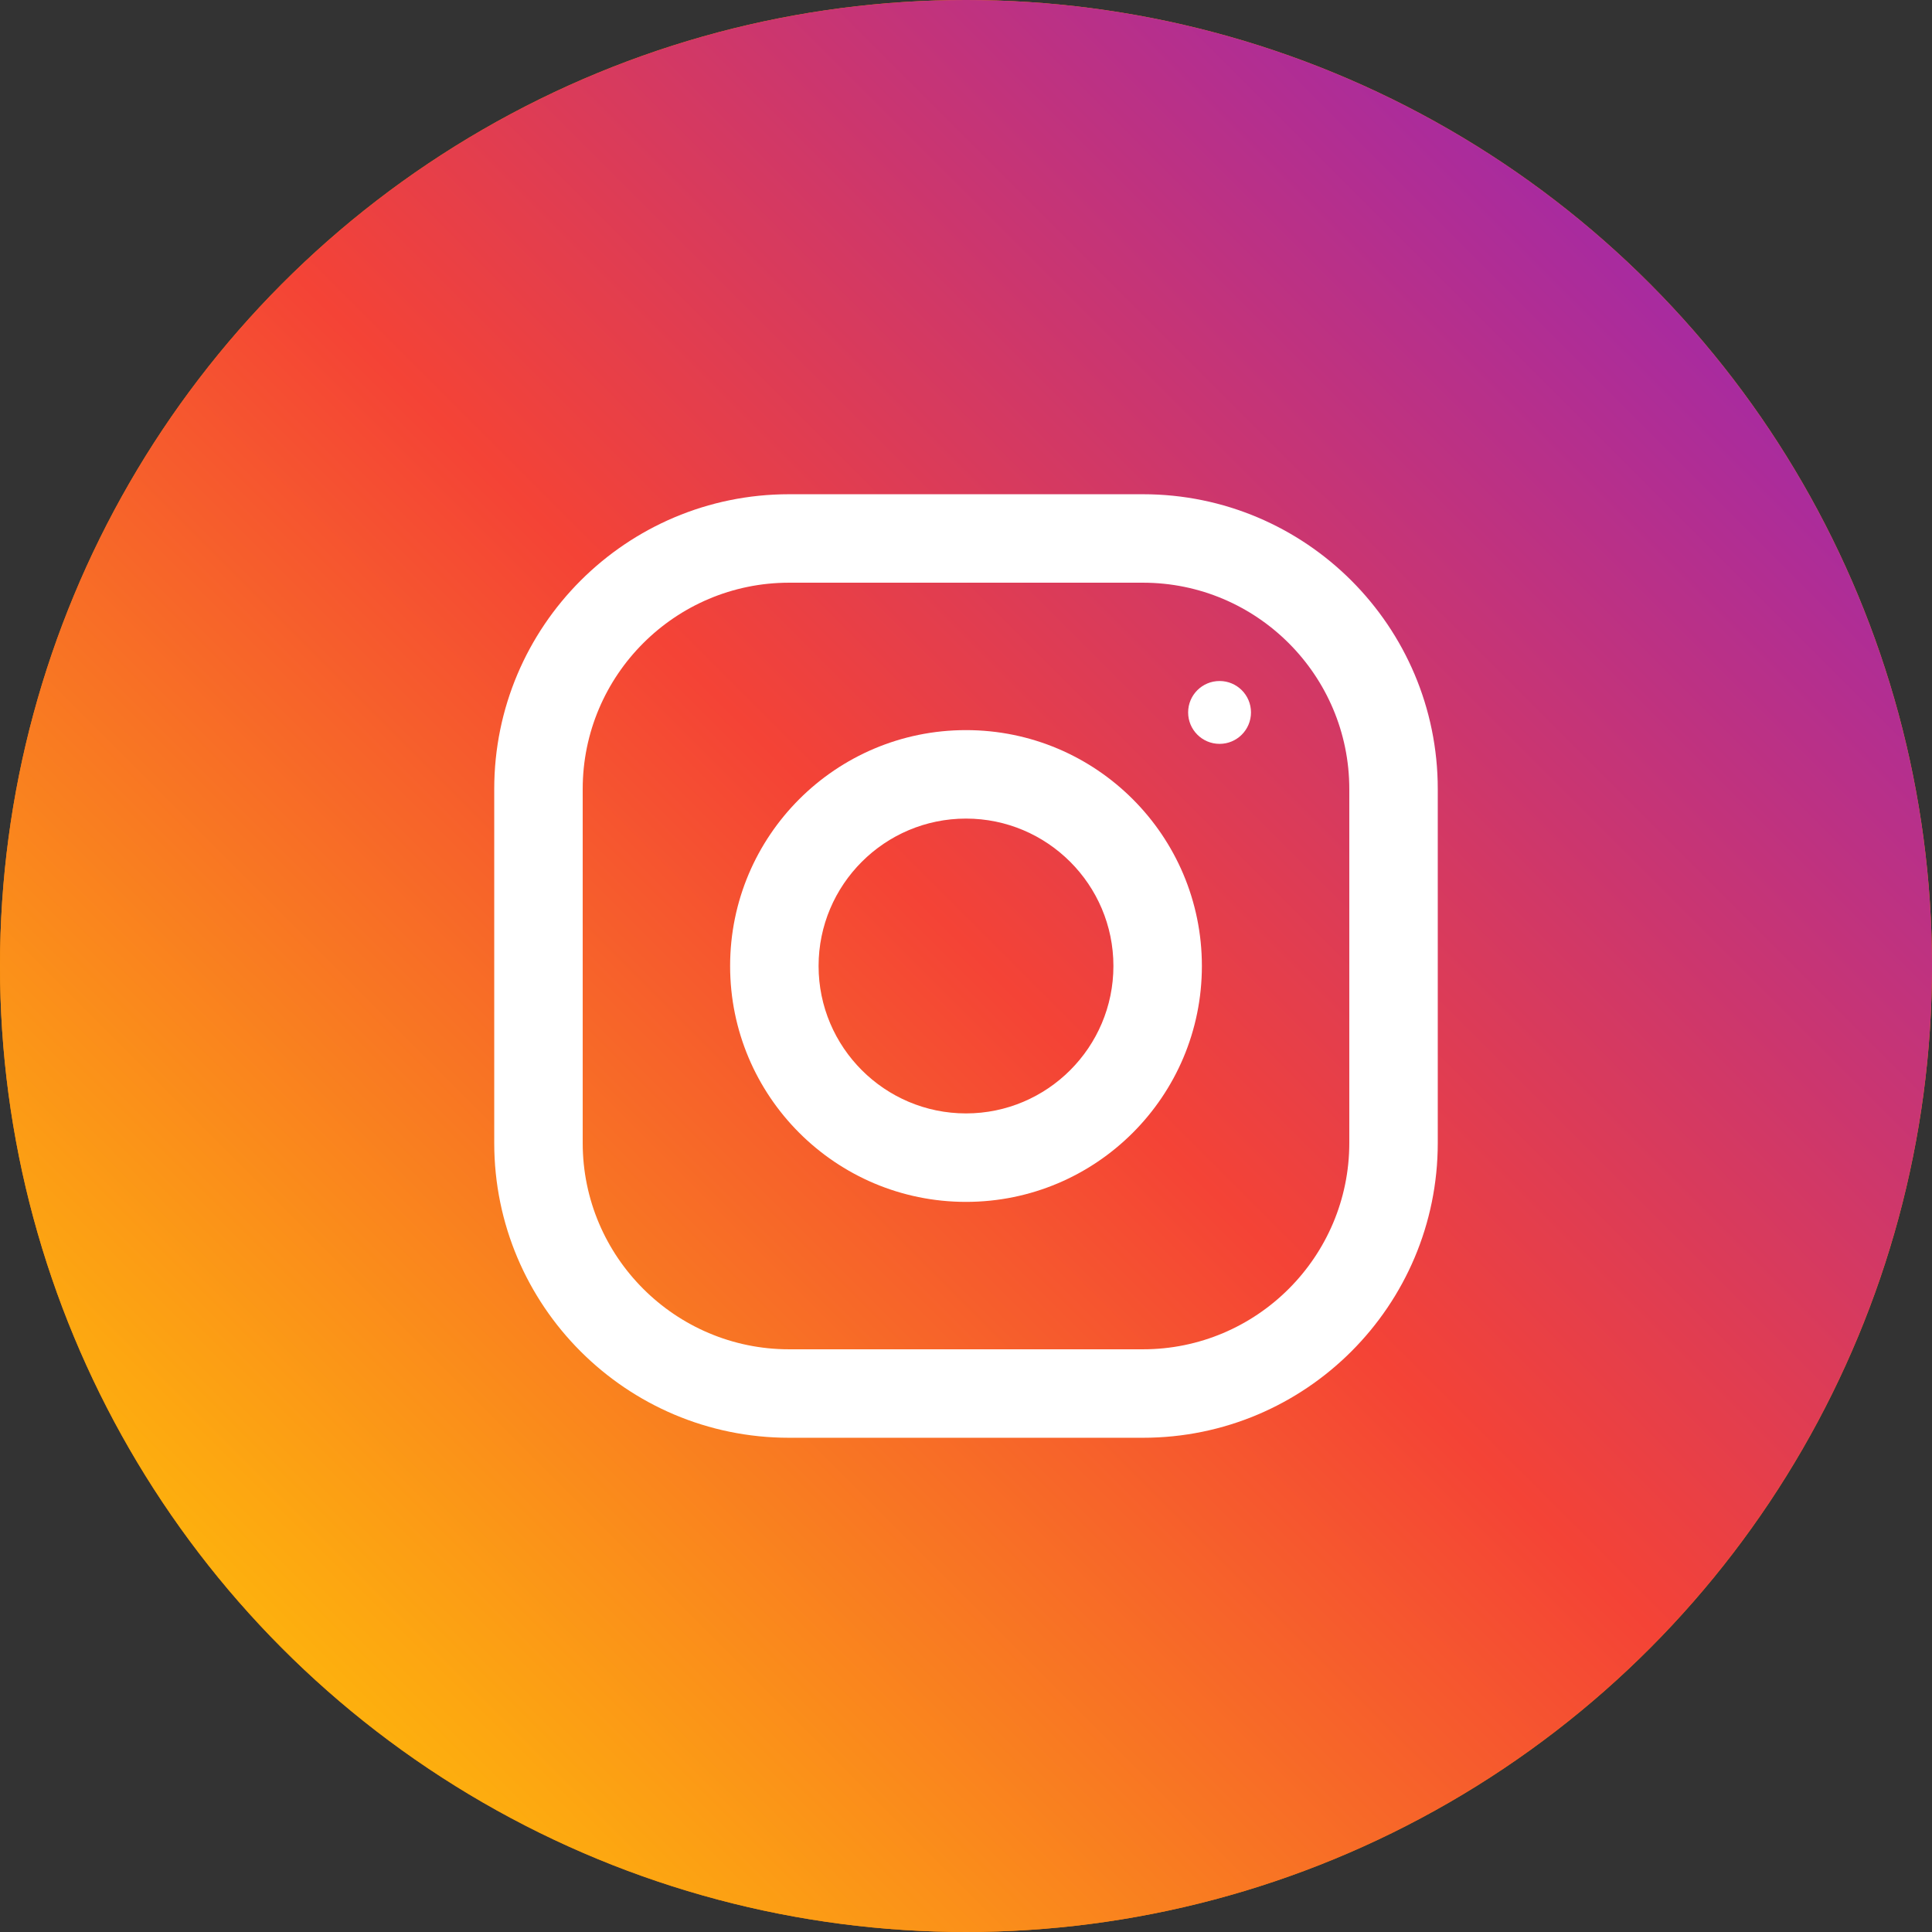
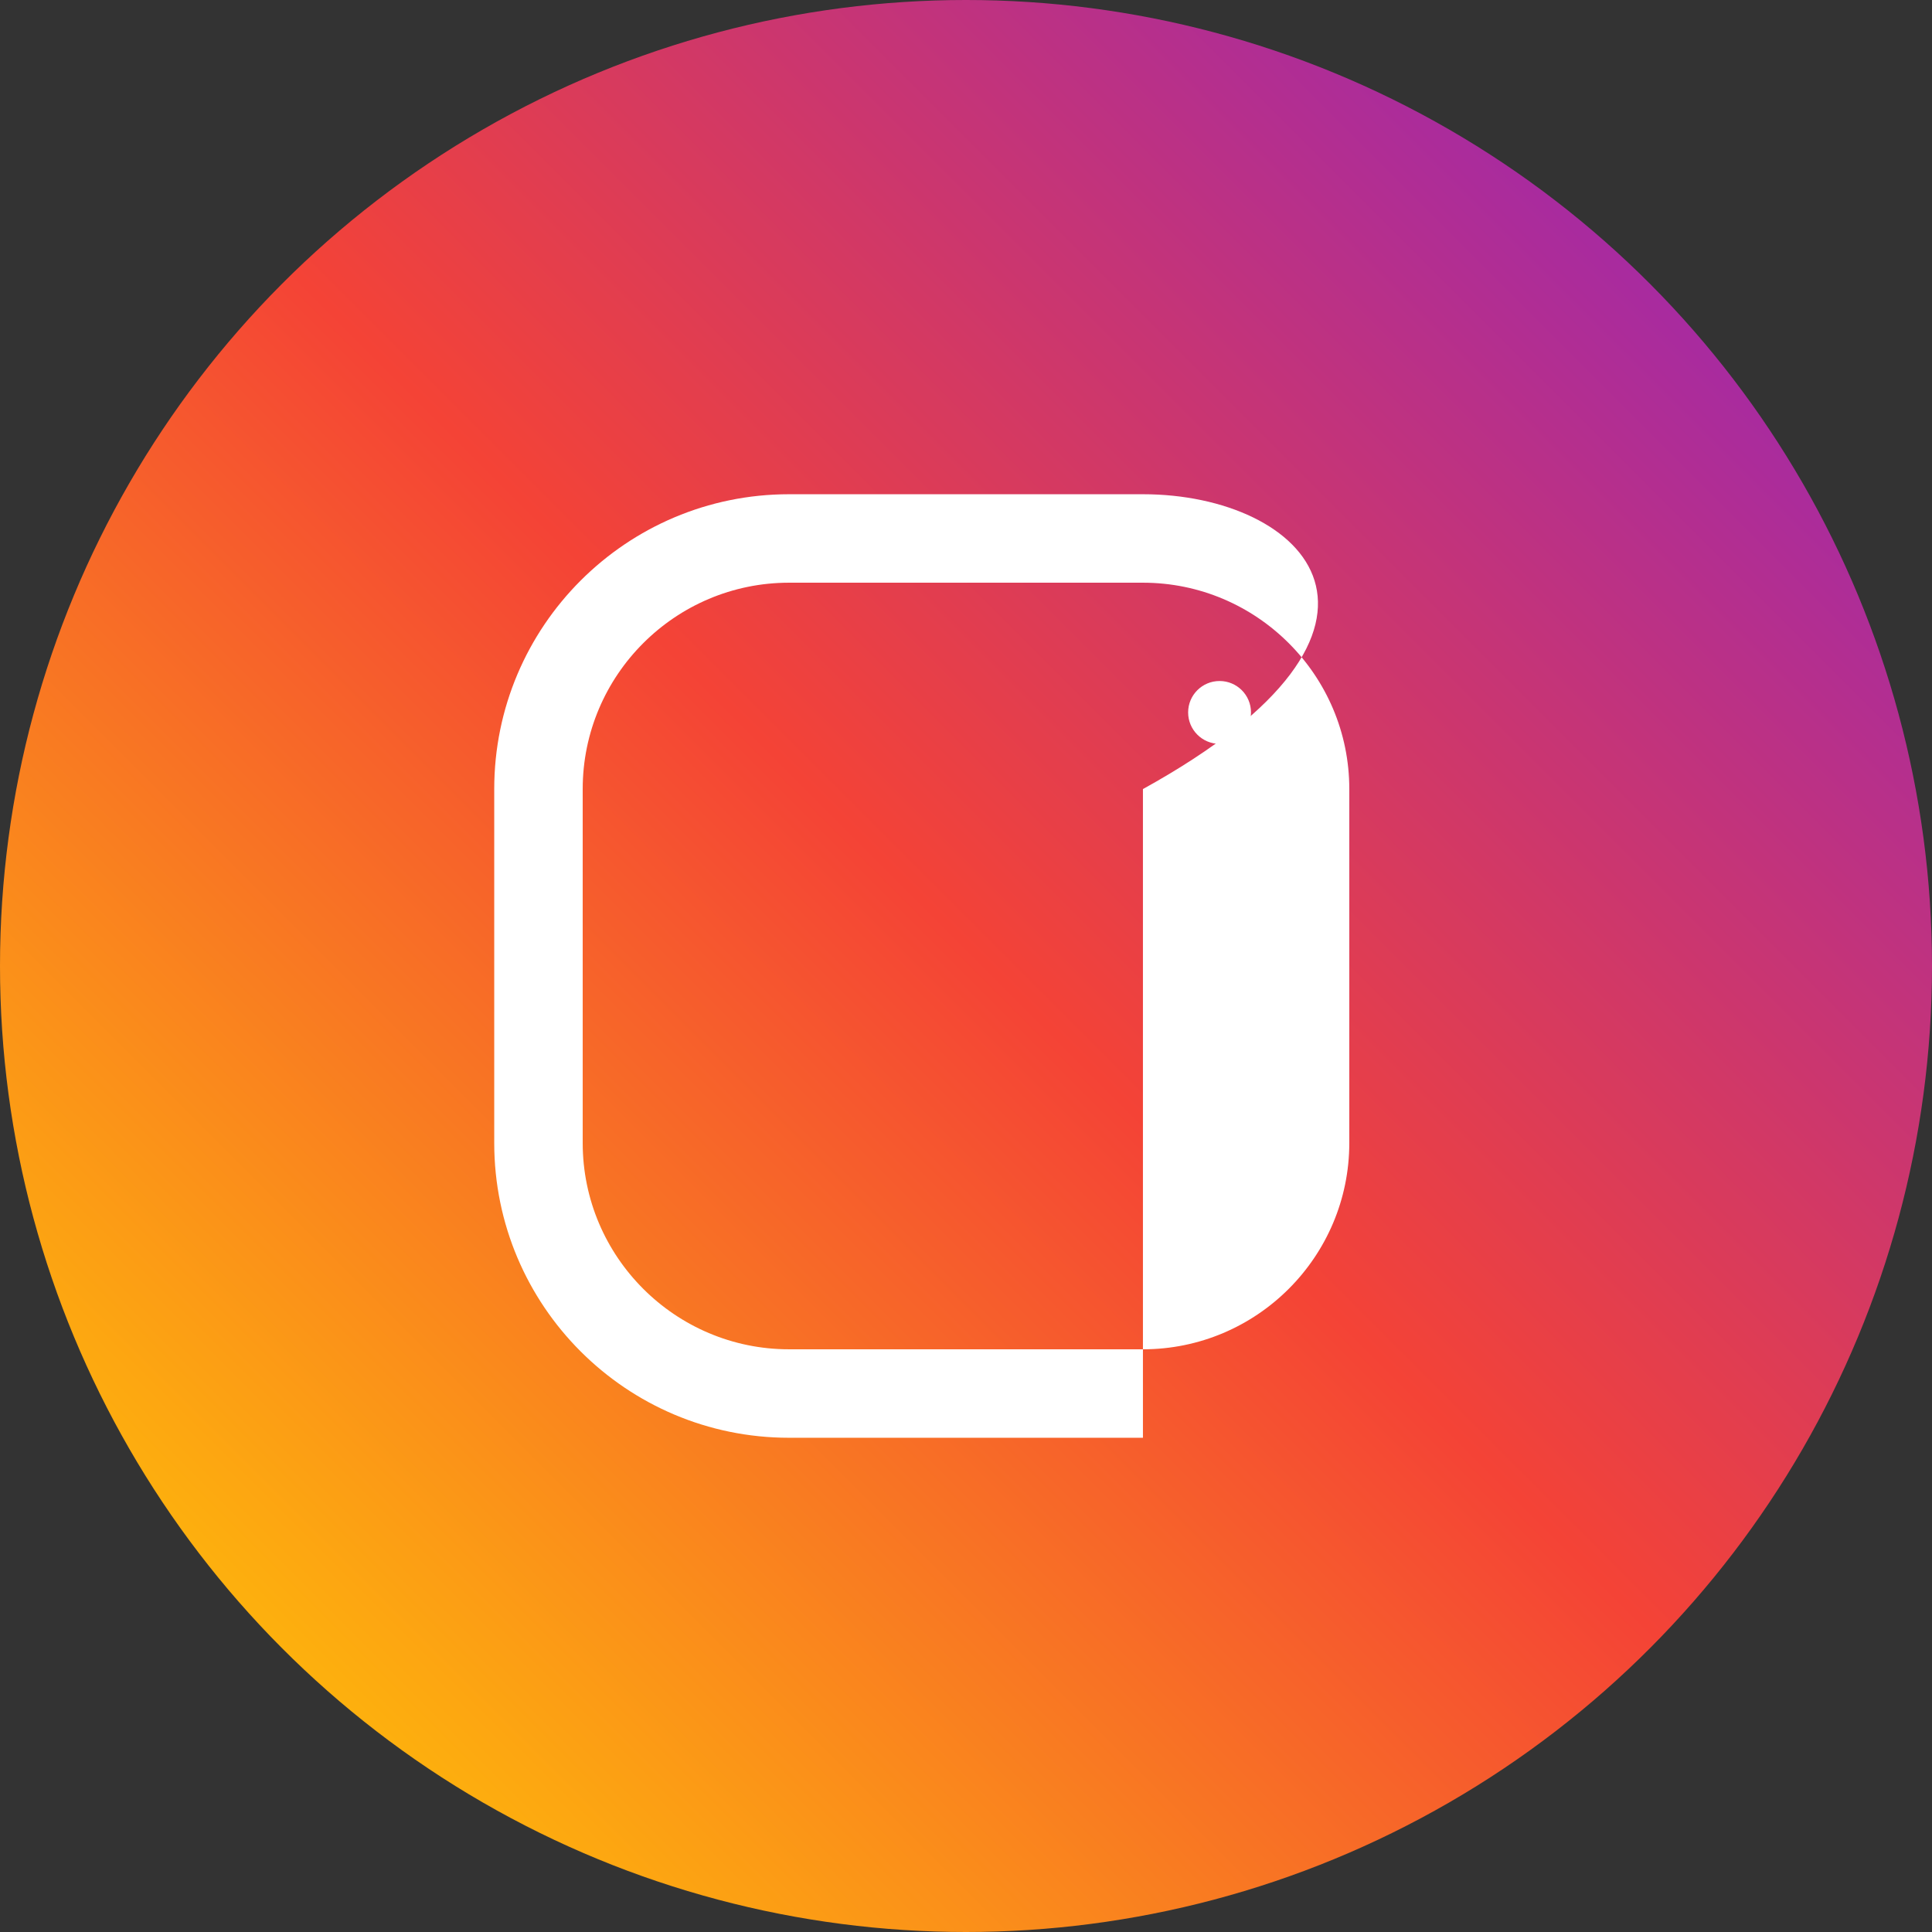
<svg xmlns="http://www.w3.org/2000/svg" width="43" height="43" viewBox="0 0 43 43" fill="none">
  <rect x="0" y="0" width="43" height="43" fill="#333333" stroke="none" />
-   <circle cx="21.5" cy="21.5" r="21.5" fill="#FE8800" />
  <circle cx="21.5" cy="21.5" r="21.5" fill="url(#paint0_linear_1868_43)" />
-   <path d="M25.438 11H17.562C13.939 11 11 13.939 11 17.562V25.438C11 29.061 13.939 32 17.562 32H25.438C29.061 32 32 29.061 32 25.438V17.562C32 13.939 29.061 11 25.438 11ZM30.031 25.438C30.031 27.971 27.971 30.031 25.438 30.031H17.562C15.029 30.031 12.969 27.971 12.969 25.438V17.562C12.969 15.029 15.029 12.969 17.562 12.969H25.438C27.971 12.969 30.031 15.029 30.031 17.562V25.438Z" fill="white" />
-   <path d="M21.5 16.25C18.601 16.25 16.25 18.601 16.25 21.5C16.25 24.399 18.601 26.75 21.5 26.75C24.399 26.75 26.75 24.399 26.75 21.5C26.75 18.601 24.399 16.25 21.5 16.25ZM21.5 24.781C19.691 24.781 18.219 23.309 18.219 21.5C18.219 19.69 19.691 18.219 21.5 18.219C23.309 18.219 24.781 19.69 24.781 21.5C24.781 23.309 23.309 24.781 21.5 24.781Z" fill="white" />
+   <path d="M25.438 11H17.562C13.939 11 11 13.939 11 17.562V25.438C11 29.061 13.939 32 17.562 32H25.438V17.562C32 13.939 29.061 11 25.438 11ZM30.031 25.438C30.031 27.971 27.971 30.031 25.438 30.031H17.562C15.029 30.031 12.969 27.971 12.969 25.438V17.562C12.969 15.029 15.029 12.969 17.562 12.969H25.438C27.971 12.969 30.031 15.029 30.031 17.562V25.438Z" fill="white" />
  <path d="M27.144 16.556C27.53 16.556 27.843 16.243 27.843 15.856C27.843 15.47 27.53 15.157 27.144 15.157C26.757 15.157 26.444 15.47 26.444 15.856C26.444 16.243 26.757 16.556 27.144 16.556Z" fill="white" />
  <defs>
    <linearGradient id="paint0_linear_1868_43" x1="3.936" y1="39.064" x2="39.064" y2="3.936" gradientUnits="userSpaceOnUse">
      <stop stop-color="#FFC107" />
      <stop offset="0.507" stop-color="#F44336" />
      <stop offset="1" stop-color="#9C27B0" />
    </linearGradient>
  </defs>
</svg>